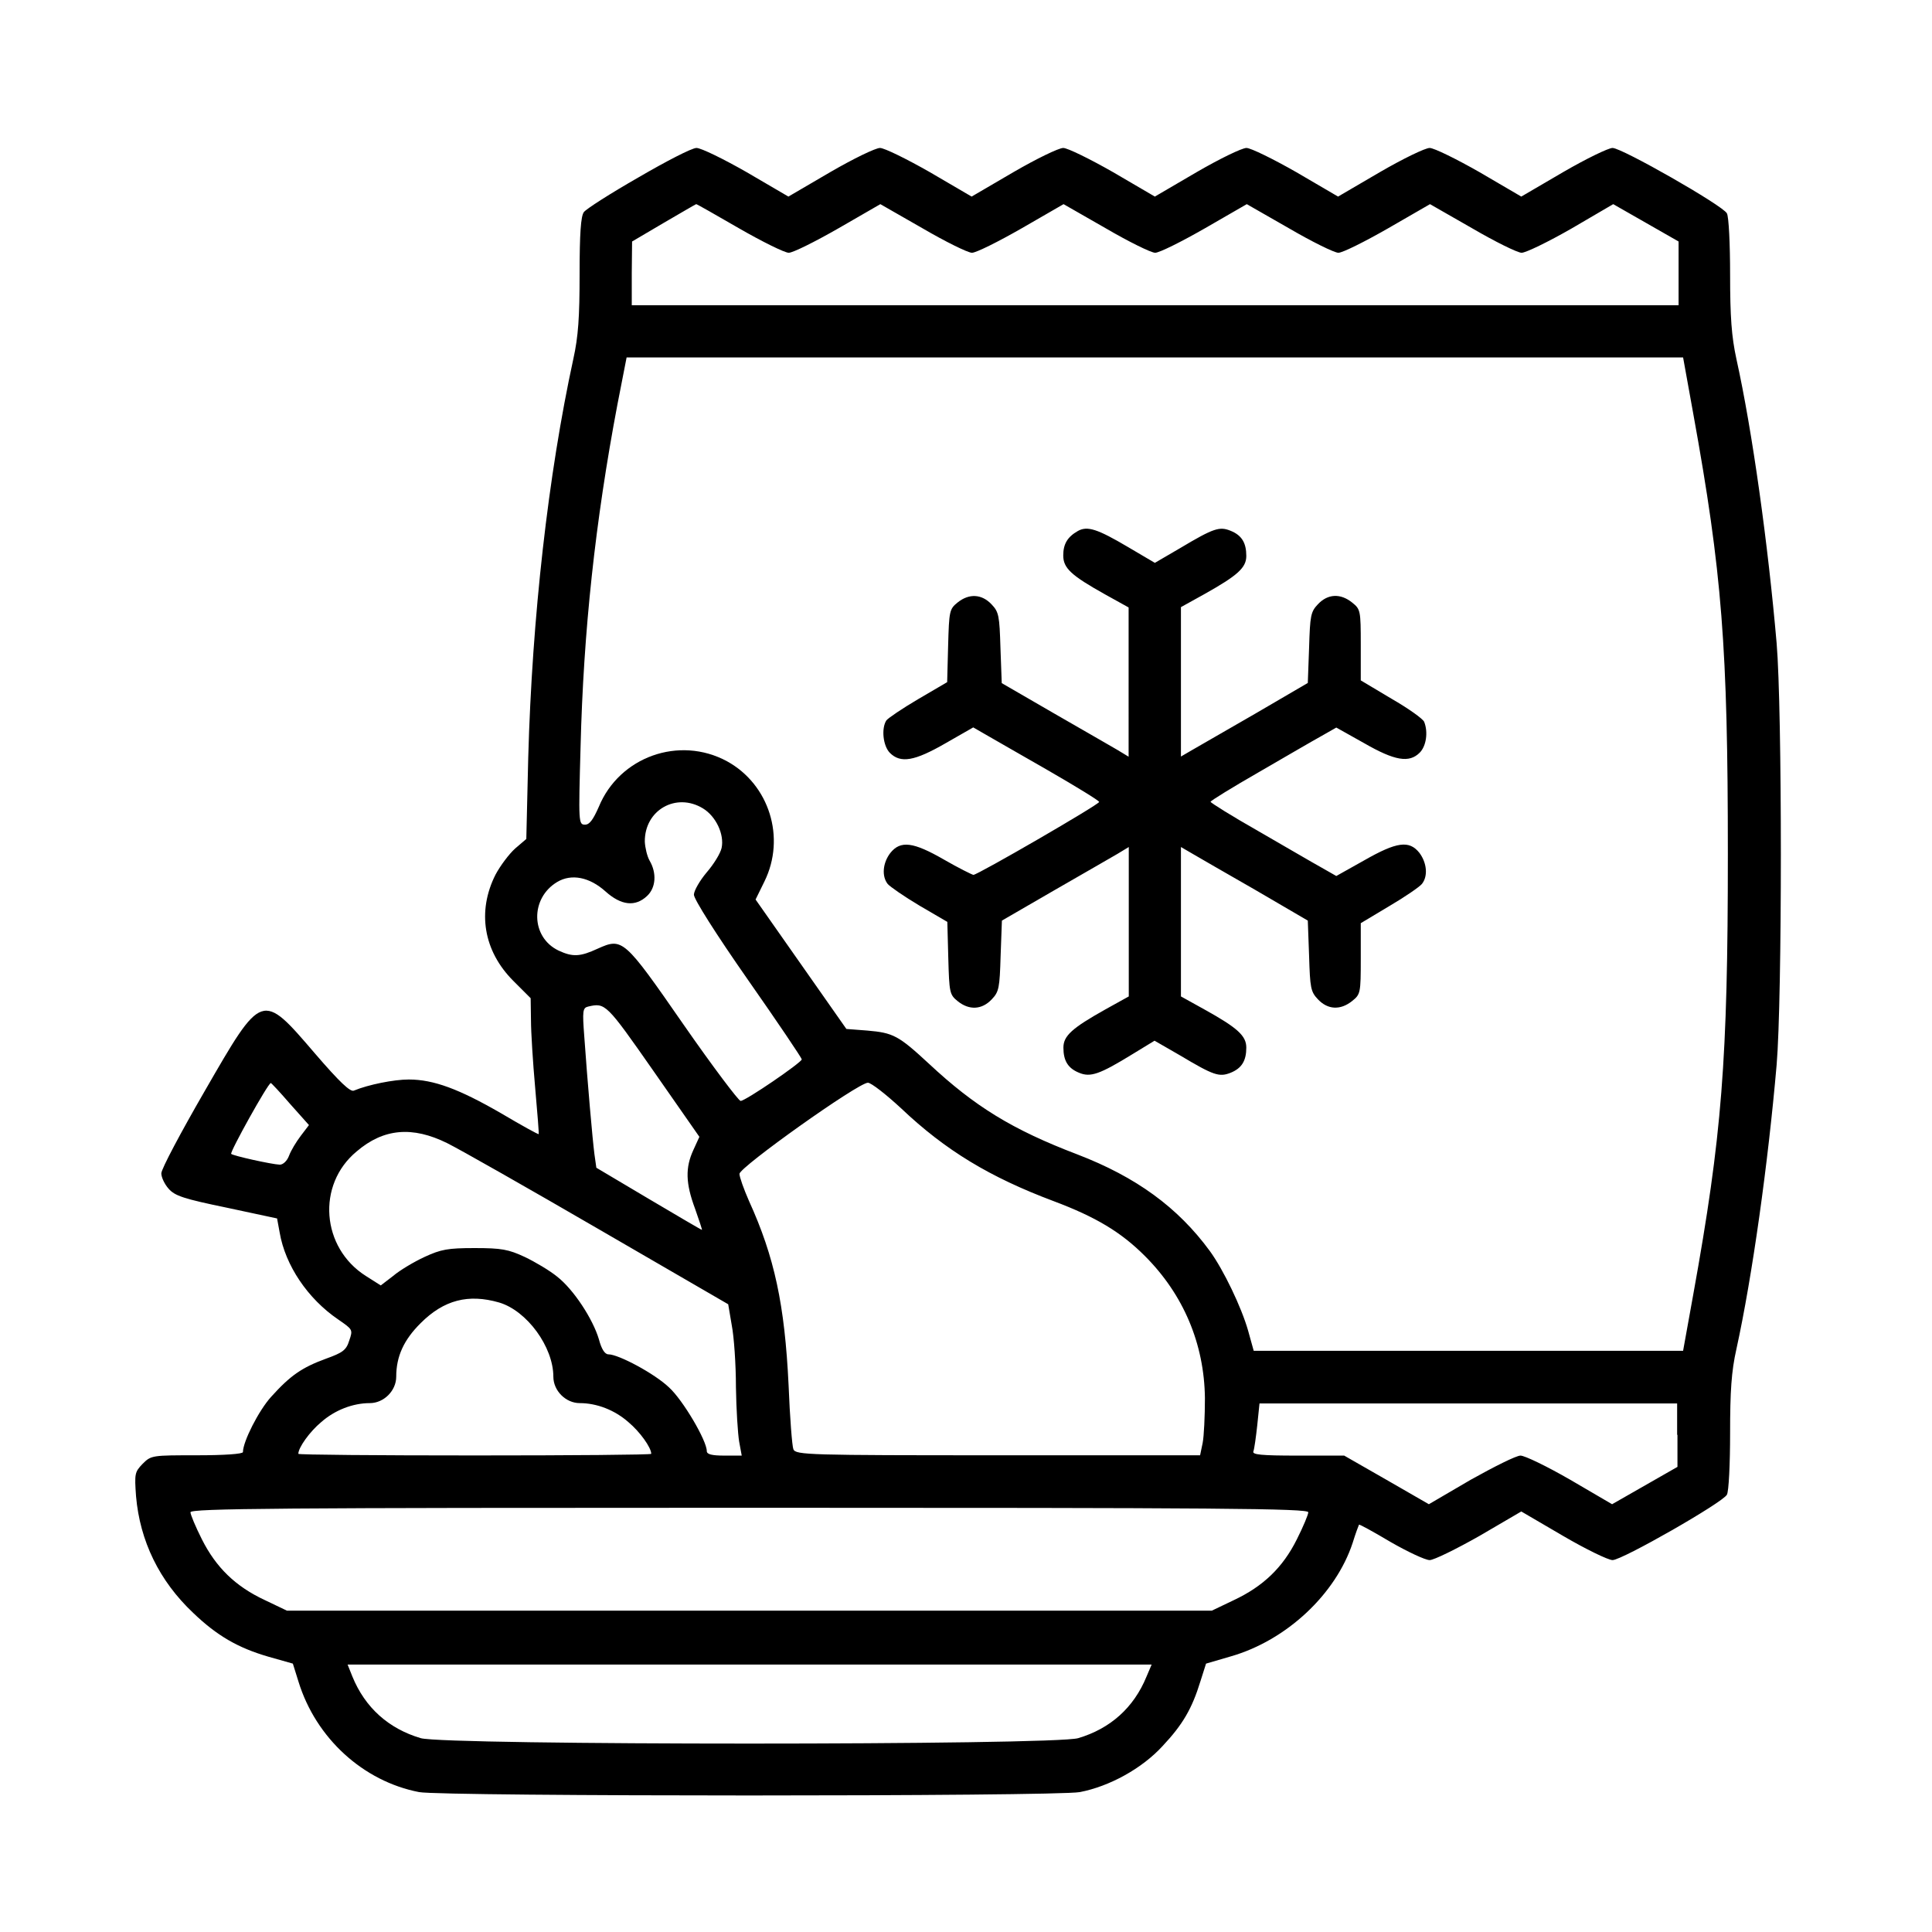
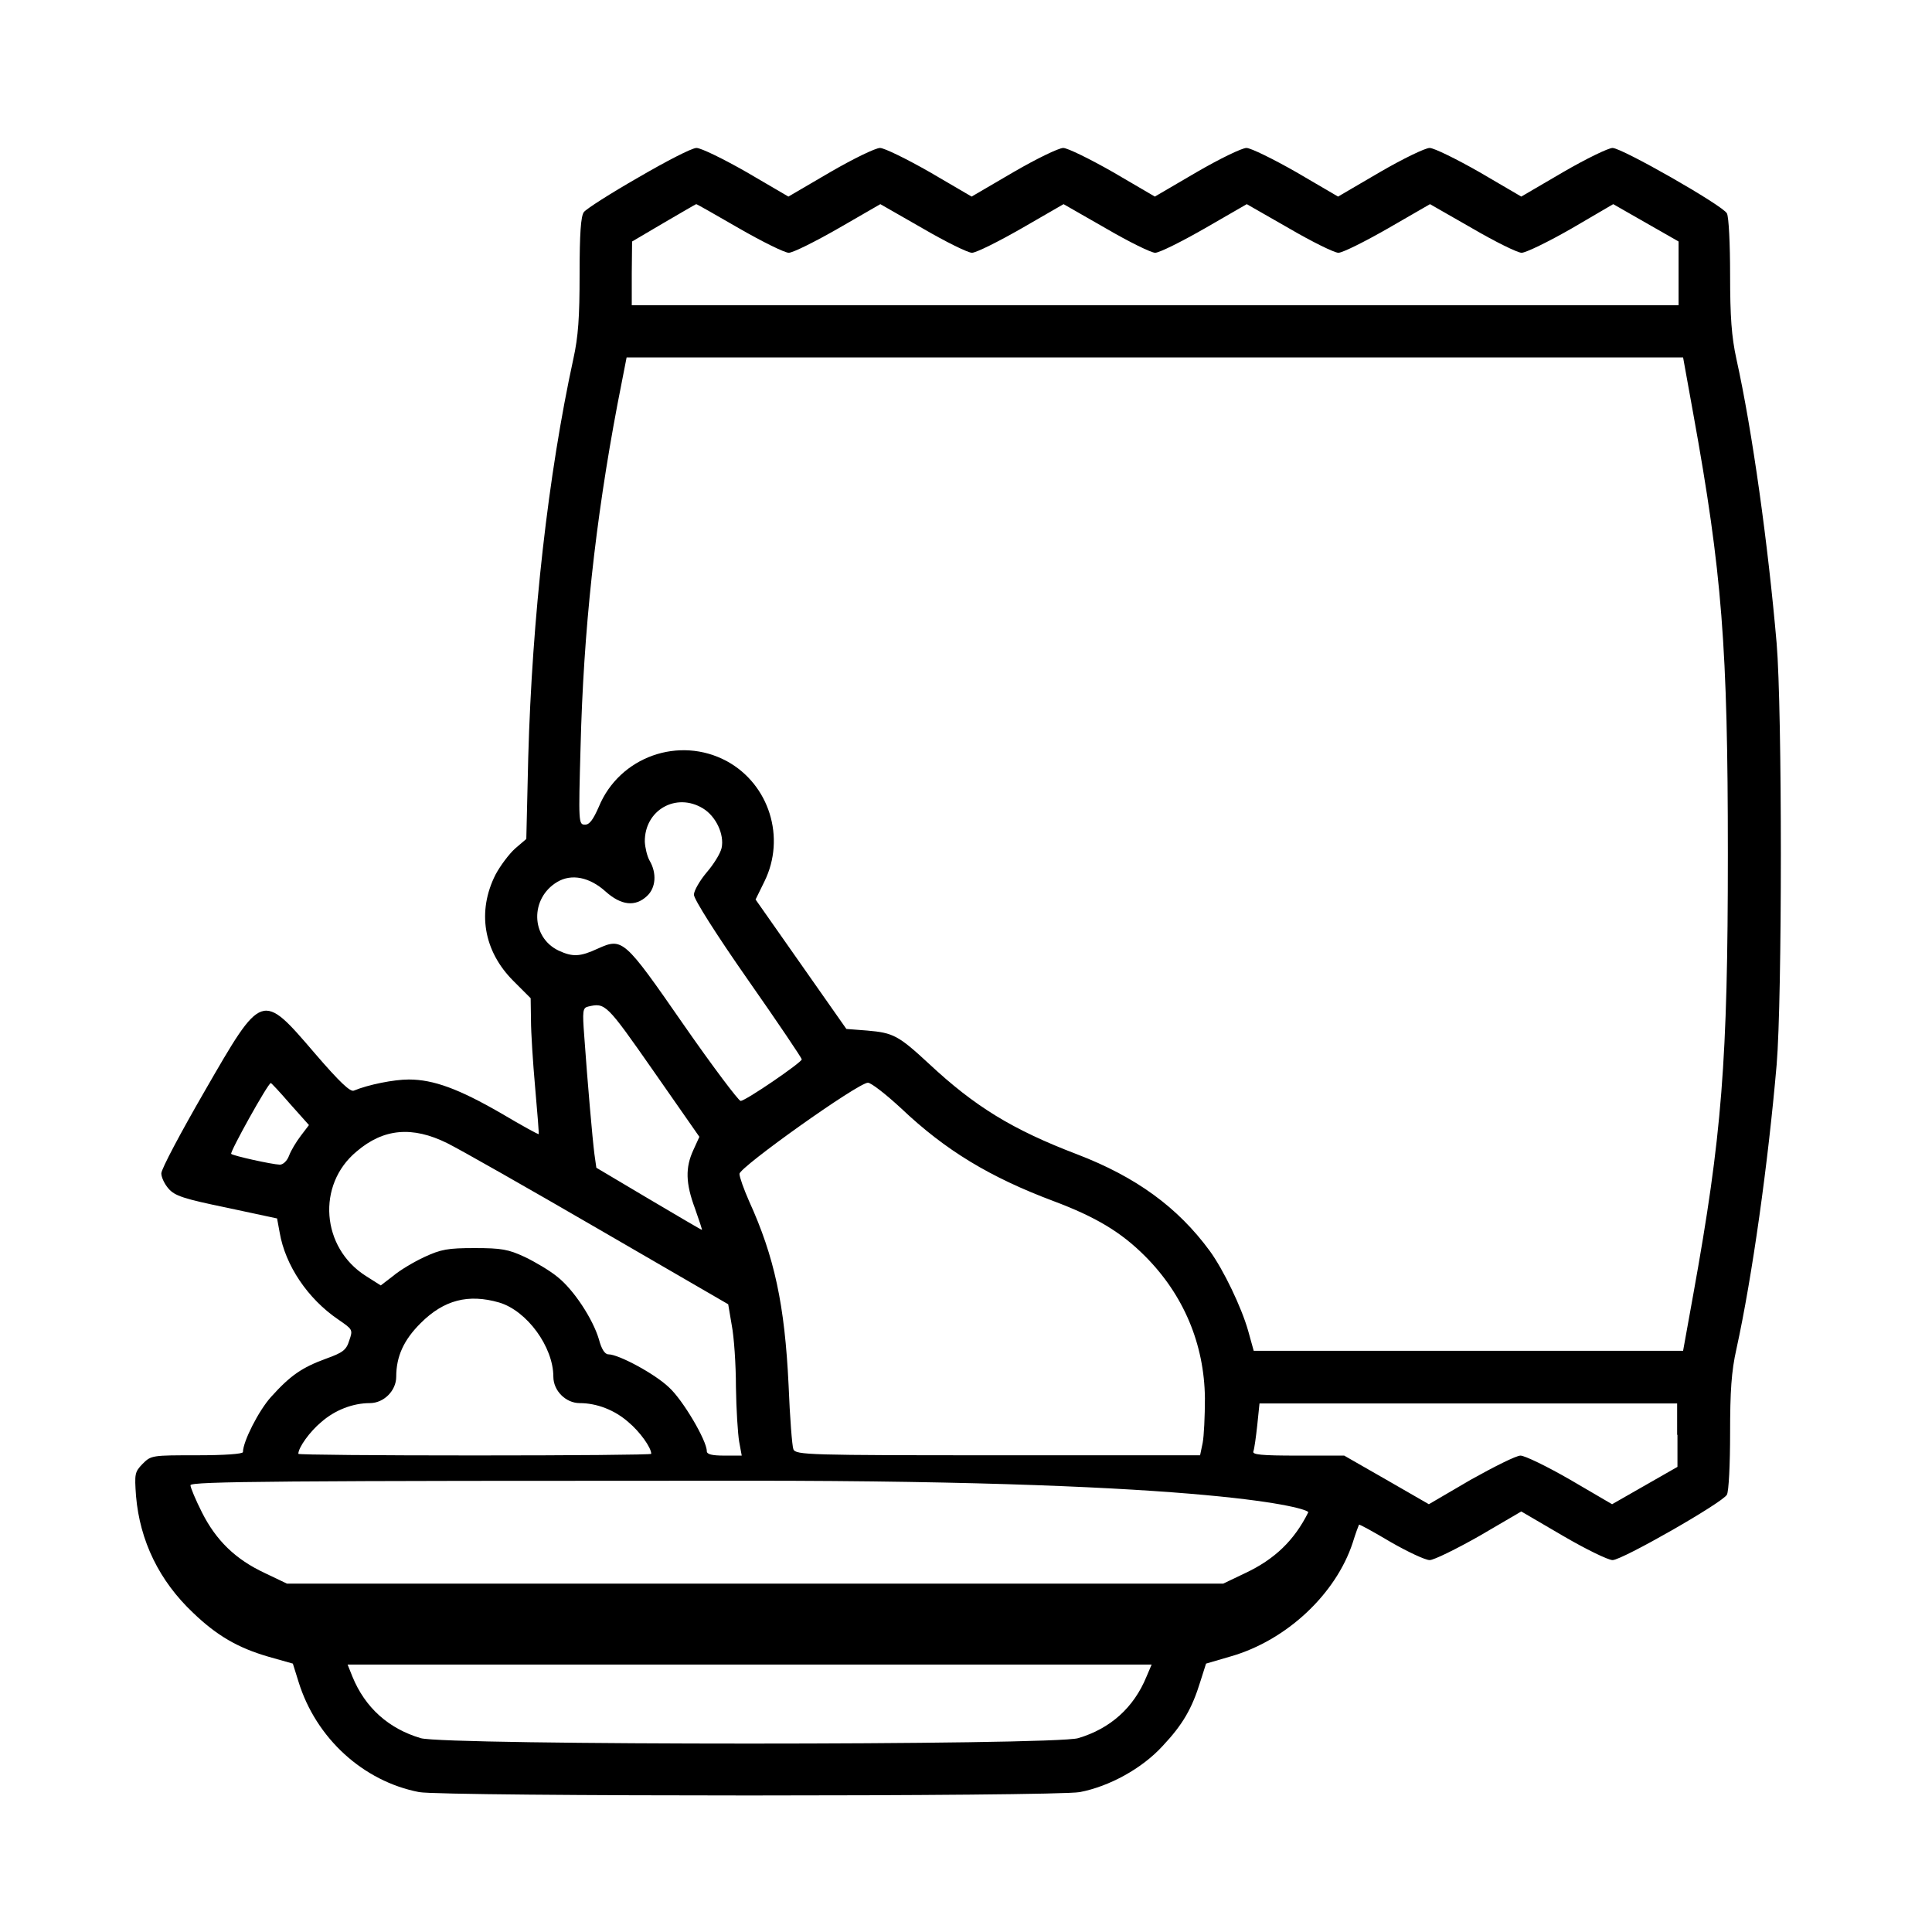
<svg xmlns="http://www.w3.org/2000/svg" version="1.1" id="Layer_1" x="0px" y="0px" viewBox="0 0 120 120" style="enable-background:new 0 0 120 120;" xml:space="preserve">
  <g transform="translate(0,512) scale(0.1,-0.1)">
-     <path d="M396.7,5009.9c-17.3-9.9-32.7-19.7-34.1-21.7c-1.8-2.6-2.6-13-2.6-38.4c0-26.8-0.8-38.8-3.9-52.8   c-15.6-71.7-25.6-160.6-28-247.4l-1.2-50.7l-6.9-5.9c-3.9-3.5-9.3-10.8-12.2-16.2c-11.6-22.9-7.5-47.5,11-66l10.8-10.8l0.2-13.6   c0-7.5,1.2-26.4,2.6-42s2.4-28.6,2.2-28.8c-0.2-0.4-10.8,5.5-23.5,13c-26,15-41.8,20.9-57.2,20.9c-9.3,0-25.2-3.2-34.1-6.9   c-2.2-1-8.9,5.3-24.2,23.1c-33.1,38.6-32.7,38.6-68.4-23.3c-14.8-25.6-27-48.5-27-51.2c0-2.4,2-6.7,4.5-9.5   c3.9-4.5,9.5-6.3,36.1-11.8l31.3-6.7l1.6-8.7c3.5-20.5,17.5-41.2,36.3-54c9.1-6.3,9.3-6.3,6.9-13.2c-1.8-5.9-4.1-7.5-14.4-11.2   c-15-5.5-22.1-10.4-34.1-23.7c-7.7-8.5-17.5-27.8-17.5-34.3c0-1.2-11.6-2-28.4-2c-28,0-28.6,0-33.9-5.3c-4.9-5.1-5.1-6.1-4.1-20.1   c2.4-27.8,14.4-52.6,35.5-72.5c14.8-14.2,27.8-21.7,46.7-27.2l15.2-4.3l3.5-11.2c10.8-35.1,40.2-61.9,74.9-68.6   c14.6-2.8,395.4-2.8,410.4,0c18.3,3.5,38.6,14.6,51.4,28.6c12.6,13.4,18.3,23.3,23.5,40.2l3.5,11l15.4,4.5   c34.5,9.9,65.2,38.6,75.7,70.6c1.8,5.9,3.7,10.8,3.9,11.2c0.2,0.4,9.1-4.5,19.7-10.8c10.6-6.1,21.5-11.2,24.2-11.2   c2.6,0,16.6,6.9,30.9,15l26,15.2l26-15.2c14.2-8.3,28-15,30.7-15c5.9,0,68.4,35.7,71,40.6c1.2,2,2,19.3,2,38   c0,26.4,0.8,38.6,3.9,52.4c9.9,45.1,19.7,115.5,25,176.6c3.5,41.2,3.5,220.6,0,261.9c-5.3,61.1-15,131.5-25,176.6   c-3,13.8-3.9,26-3.9,52.4c0,18.7-0.8,35.9-2,38c-2.6,4.9-65.2,40.6-71,40.6c-2.6,0-16.4-6.7-30.7-15l-26-15.2l-26,15.2   c-14.2,8.1-28.2,15-30.9,15c-2.8,0-16.6-6.7-30.9-15l-26-15.2l-26,15.2c-14.2,8.1-28.2,15-30.9,15c-2.8,0-16.6-6.7-30.9-15   l-26-15.2l-26,15.2c-14.2,8.1-28.2,15-30.9,15c-2.8,0-16.6-6.7-30.9-15l-26-15.2l-26,15.2c-14.2,8.1-28.2,15-30.9,15   c-2.8,0-16.6-6.7-30.9-15l-26-15.2l-26,15.2c-14.2,8.1-28.2,15-31.1,15S413.7,5019.8,396.7,5009.9z M459,4978.2   c14.4-8.3,28.4-15.2,30.9-15.2c2.6,0,16.4,6.9,30.9,15.2l26,15l26.2-15c14.2-8.3,28.2-15.2,30.7-15.2c2.6,0,16.4,6.9,30.9,15.2   l26,15l26.2-15c14.2-8.3,28.2-15.2,30.7-15.2c2.6,0,16.4,6.9,30.9,15.2l26,15l26.2-15c14.2-8.3,28.2-15.2,30.7-15.2   c2.6,0,16.4,6.9,30.9,15.2l26,15l26.2-15c14.2-8.3,28.2-15.2,30.7-15.2c2.6,0,16.4,6.7,30.9,15l26,15.2l20.3-11.6l20.3-11.6v-19.7   v-19.9H717.2H392.4v19.9l0.2,19.7l19.7,11.6c10.8,6.3,19.9,11.6,20.1,11.6C432.6,4993.4,444.6,4986.5,459,4978.2z M1051.7,4863.1   c17.9-98.7,21.5-144.9,21.5-273.6c0-128.7-3.7-175-21.5-273.6l-6.3-34.9H912H778.7l-3.5,12.6c-4.1,14.4-15.2,37.6-23.7,49.3   c-19.9,27.2-45.9,46.1-82.4,60.1c-40.4,15.4-63.7,29.8-92,56.2c-19.1,17.7-22.3,19.3-38.4,20.7l-13,1l-28.2,40.2l-28.2,40.2   l5.5,11.2c13.4,27.2,3,60.3-23.3,74.7c-29.6,16-66.8,2.8-79.6-28.4c-3.5-7.9-5.7-11-8.5-11c-4.1,0-4.1,1.2-2.8,48.3   c1.8,71.9,9.1,139.9,22.9,212.7l5.7,29.2h328h328.2L1051.7,4863.1z M436.6,4617.9c8.1-4.9,13.4-16.2,11.6-24.6   c-0.8-3.5-4.9-10.1-9.3-15.2c-4.3-5.1-7.9-11.4-7.9-13.8c0-2.8,13.8-24.6,33.5-52.8c18.5-26.4,33.5-48.7,33.5-49.5   c-0.2-2-34.9-25.8-38-25.8c-1.2,0-17.3,21.3-35.5,47.5c-36.9,53.2-37.8,54-53.2,47.1c-11-5.1-15.6-5.3-24.4-1.2   c-17.3,8.3-17.7,32.5-0.8,42.6c8.9,5.3,20.1,3,30-5.9c9.7-8.7,18.5-9.7,25.8-2.8c5.5,5.1,6.1,14.2,1.6,21.9   c-1.6,2.8-2.8,8.1-3,11.8C400.3,4616.9,420,4628,436.6,4617.9z M405.8,4454.9l28.6-41l-3.7-8.1c-5.1-11-4.9-20.7,1-36.5   c2.6-7.3,4.5-13.2,4.3-13.2c-0.4,0-15.2,8.7-33.1,19.3l-32.5,19.3l-1.2,8.5c-1.2,9.3-4.3,44.7-6.3,73.1c-1.2,15.8-1,17.7,2.4,18.5   C376,4497.3,376.6,4496.7,405.8,4454.9z M180.3,4434.2l11.6-13l-5.1-6.7c-2.8-3.7-6.1-9.1-7.3-12.4c-1.2-3.2-3.7-5.5-5.7-5.5   c-5.1,0.2-29,5.5-30.2,6.7c-1,1,22.9,44,24.6,44C168.5,4447.4,174,4441.5,180.3,4434.2z M559.7,4431.6   c27.6-26.2,55.2-42.8,94.6-57.6c26.4-9.9,42-19.3,56.8-34.1c24-24,36.9-54.6,37.3-88.3c0-11.2-0.6-23.7-1.4-27.8l-1.6-7.7H619.9   c-117.7,0-125.6,0.2-127.1,3.7c-0.8,1.8-2.2,19.9-3,40c-2.4,49.7-8.7,79.4-24.6,114.3c-3.2,7.3-5.9,14.8-5.9,16.8   c0,4.1,73.7,56.6,79.8,56.6C541.2,4447.4,550.3,4440.3,559.7,4431.6z M277.7,4410c7.9-3.9,50.3-28,94.4-53.6l80.2-46.5l2.2-13   c1.4-7.1,2.6-24.4,2.6-38.4c0.2-14,1.2-29.2,2-33.9l1.6-8.7H450c-7.9,0-11,0.8-11,2.8c0,6.5-14.8,31.7-23.5,39.6   c-8.9,8.5-31.3,20.5-37.6,20.5c-2.2,0-4.3,3.2-5.9,9.3c-3.7,12.6-15.8,31.1-26,39c-4.5,3.7-13.6,9.1-20.1,12.2   c-10.1,4.7-14.4,5.5-31.1,5.5s-20.9-0.8-31.1-5.5c-6.5-3-15.4-8.3-19.5-11.8l-7.7-5.9l-9.3,5.9c-27.6,17.5-30.7,56.6-5.7,77.3   C238.3,4419.2,256.2,4420.6,277.7,4410z M310,4311c17.3-5.1,33.7-27.6,33.7-46.1c0-8.7,7.7-16.4,16.4-16.4   c10.6,0,21.7-4.3,30.2-11.8c7.1-5.9,14.2-15.8,14.2-19.7c0-0.6-49.3-1-109.6-1s-109.6,0.4-109.6,1c0,3.9,7.1,13.8,14.2,19.7   c8.5,7.5,19.7,11.8,30.2,11.8c8.7,0,16.4,7.7,16.4,16.4c0,12.6,4.7,22.9,15.2,33.3C275.7,4312.6,290.9,4316.5,310,4311z    M1041.9,4228.8v-19.9l-20.3-11.6l-20.3-11.6l-26,15.2c-14.4,8.3-28.2,15-30.9,15s-16.4-6.9-30.9-15l-26-15.2l-26.4,15.2l-26.2,15   h-28.8c-22.9,0-28.4,0.6-27.6,2.6c0.6,1.6,1.6,8.9,2.4,16.2l1.4,13.6h129.7h129.7V4228.8z M812.6,4180.7c0-1.4-3.2-9.1-7.1-16.8   c-8.7-17.5-20.9-29.2-39.2-37.8l-13.6-6.5H465.5H178.2l-13.6,6.5c-18.3,8.5-30.4,20.3-39.2,37.8c-3.9,7.7-7.1,15.4-7.1,16.8   c0,2.4,55,2.8,347.1,2.8S812.6,4183.1,812.6,4180.7z M712.1,4078.6c-7.9-19.3-22.5-32.3-42.4-38.2c-15-4.5-393.4-4.5-408.4,0   c-19.9,5.9-34.5,18.9-42.4,38.2l-3,7.5h249.7h249.7L712.1,4078.6z" />
-     <path d="M669.5,4790.2c-6.5-3.7-9.1-8.1-9.1-15.2c0-7.9,4.9-12.4,26-24.2l14.6-8.1v-46.3V4650l-7.1,4.3   c-3.9,2.2-21.7,12.6-39.4,22.7l-32.3,18.7l-0.8,21.9c-0.6,19.9-1,22.3-5.5,27c-6.1,6.5-14,6.9-21.1,1.2c-5.1-4.1-5.3-5.3-5.9-26.8   l-0.6-22.7l-18.1-10.6c-9.7-5.7-18.7-11.8-19.7-13.2c-3.2-5.1-2-15.8,2.2-20.1c6.7-6.7,15.4-5.1,34.5,5.9l17.3,9.9l7.1-4.1   c3.9-2.2,21.5-12.4,39.2-22.5c17.5-10.1,31.9-18.9,31.9-19.7c0-1.6-75.5-45.3-78.1-45.3c-1,0.2-9.3,4.3-18.3,9.5   c-19.1,11-27,12-33.3,4.1c-4.7-6.1-5.5-14.4-1.6-19.3c1.4-1.6,10.1-7.7,19.7-13.4l17.3-10.1l0.6-22.5c0.6-21.5,0.8-22.7,5.9-26.8   c7.1-5.7,15-5.3,21.1,1.2c4.5,4.7,4.9,7.1,5.5,27l0.8,21.9l32.3,18.7c17.7,10.1,35.5,20.5,39.4,22.7l7.1,4.3v-46.5v-46.3l-14.6-8.1   c-20.7-11.6-26-16.4-26-23.7c0-8.1,2.8-12.8,9.7-15.6c7.1-3,12.8-1,33.3,11.6l13.6,8.3l15.8-9.1c21.1-12.6,24.4-13.6,31.5-10.8   c6.9,2.8,9.7,7.5,9.7,15.6c0,7.3-5.3,12.2-26,23.7l-14.6,8.1v46.3v46.5l6.7-3.9c3.5-2,21.3-12.4,39.4-22.7l32.7-19.1l0.8-21.9   c0.6-19.9,1-22.3,5.5-27c6.1-6.5,14-6.9,21.3-1c5.1,4.1,5.3,4.9,5.3,26.2v22.1l17.7,10.6c9.7,5.7,18.9,12,20.3,13.8   c3.9,4.9,3,13.2-1.6,19.3c-6.3,7.9-14,6.9-34.3-4.7l-17.3-9.7l-9.3,5.3c-5.1,2.8-22.5,13-39,22.5c-16.4,9.3-29.8,17.7-29.8,18.3   s13.4,8.9,29.8,18.3c16.4,9.5,33.9,19.7,39,22.5l9.3,5.3l17.3-9.7c19.1-11,28-12.4,34.5-5.9c4.1,4.1,5.3,12.8,2.8,19.1   c-0.6,1.8-9.7,8.3-20.3,14.4l-19.1,11.4v22.1c0,21.3-0.2,22.1-5.3,26.2c-7.3,5.9-15.2,5.5-21.3-1c-4.5-4.7-4.9-7.1-5.5-27   l-0.8-21.9l-32.7-19.1c-18.1-10.4-35.9-20.7-39.4-22.7l-6.7-3.9v46.5v46.3l14.6,8.1c20.7,11.6,26,16.4,26,23.7   c0,8.1-2.8,12.8-9.7,15.6s-10.4,1.8-31.5-10.8l-15.6-9.1l-16.8,9.9C681.7,4791.4,675.4,4793.5,669.5,4790.2z" />
+     <path d="M396.7,5009.9c-17.3-9.9-32.7-19.7-34.1-21.7c-1.8-2.6-2.6-13-2.6-38.4c0-26.8-0.8-38.8-3.9-52.8   c-15.6-71.7-25.6-160.6-28-247.4l-1.2-50.7l-6.9-5.9c-3.9-3.5-9.3-10.8-12.2-16.2c-11.6-22.9-7.5-47.5,11-66l10.8-10.8l0.2-13.6   c0-7.5,1.2-26.4,2.6-42s2.4-28.6,2.2-28.8c-0.2-0.4-10.8,5.5-23.5,13c-26,15-41.8,20.9-57.2,20.9c-9.3,0-25.2-3.2-34.1-6.9   c-2.2-1-8.9,5.3-24.2,23.1c-33.1,38.6-32.7,38.6-68.4-23.3c-14.8-25.6-27-48.5-27-51.2c0-2.4,2-6.7,4.5-9.5   c3.9-4.5,9.5-6.3,36.1-11.8l31.3-6.7l1.6-8.7c3.5-20.5,17.5-41.2,36.3-54c9.1-6.3,9.3-6.3,6.9-13.2c-1.8-5.9-4.1-7.5-14.4-11.2   c-15-5.5-22.1-10.4-34.1-23.7c-7.7-8.5-17.5-27.8-17.5-34.3c0-1.2-11.6-2-28.4-2c-28,0-28.6,0-33.9-5.3c-4.9-5.1-5.1-6.1-4.1-20.1   c2.4-27.8,14.4-52.6,35.5-72.5c14.8-14.2,27.8-21.7,46.7-27.2l15.2-4.3l3.5-11.2c10.8-35.1,40.2-61.9,74.9-68.6   c14.6-2.8,395.4-2.8,410.4,0c18.3,3.5,38.6,14.6,51.4,28.6c12.6,13.4,18.3,23.3,23.5,40.2l3.5,11l15.4,4.5   c34.5,9.9,65.2,38.6,75.7,70.6c1.8,5.9,3.7,10.8,3.9,11.2c0.2,0.4,9.1-4.5,19.7-10.8c10.6-6.1,21.5-11.2,24.2-11.2   c2.6,0,16.6,6.9,30.9,15l26,15.2l26-15.2c14.2-8.3,28-15,30.7-15c5.9,0,68.4,35.7,71,40.6c1.2,2,2,19.3,2,38   c0,26.4,0.8,38.6,3.9,52.4c9.9,45.1,19.7,115.5,25,176.6c3.5,41.2,3.5,220.6,0,261.9c-5.3,61.1-15,131.5-25,176.6   c-3,13.8-3.9,26-3.9,52.4c0,18.7-0.8,35.9-2,38c-2.6,4.9-65.2,40.6-71,40.6c-2.6,0-16.4-6.7-30.7-15l-26-15.2l-26,15.2   c-14.2,8.1-28.2,15-30.9,15c-2.8,0-16.6-6.7-30.9-15l-26-15.2l-26,15.2c-14.2,8.1-28.2,15-30.9,15c-2.8,0-16.6-6.7-30.9-15   l-26-15.2l-26,15.2c-14.2,8.1-28.2,15-30.9,15c-2.8,0-16.6-6.7-30.9-15l-26-15.2l-26,15.2c-14.2,8.1-28.2,15-30.9,15   c-2.8,0-16.6-6.7-30.9-15l-26-15.2l-26,15.2c-14.2,8.1-28.2,15-31.1,15S413.7,5019.8,396.7,5009.9z M459,4978.2   c14.4-8.3,28.4-15.2,30.9-15.2c2.6,0,16.4,6.9,30.9,15.2l26,15l26.2-15c14.2-8.3,28.2-15.2,30.7-15.2c2.6,0,16.4,6.9,30.9,15.2   l26,15l26.2-15c14.2-8.3,28.2-15.2,30.7-15.2c2.6,0,16.4,6.9,30.9,15.2l26,15l26.2-15c14.2-8.3,28.2-15.2,30.7-15.2   c2.6,0,16.4,6.9,30.9,15.2l26,15l26.2-15c14.2-8.3,28.2-15.2,30.7-15.2c2.6,0,16.4,6.7,30.9,15l26,15.2l20.3-11.6l20.3-11.6v-19.7   v-19.9H717.2H392.4v19.9l0.2,19.7l19.7,11.6c10.8,6.3,19.9,11.6,20.1,11.6C432.6,4993.4,444.6,4986.5,459,4978.2z M1051.7,4863.1   c17.9-98.7,21.5-144.9,21.5-273.6c0-128.7-3.7-175-21.5-273.6l-6.3-34.9H912H778.7l-3.5,12.6c-4.1,14.4-15.2,37.6-23.7,49.3   c-19.9,27.2-45.9,46.1-82.4,60.1c-40.4,15.4-63.7,29.8-92,56.2c-19.1,17.7-22.3,19.3-38.4,20.7l-13,1l-28.2,40.2l-28.2,40.2   l5.5,11.2c13.4,27.2,3,60.3-23.3,74.7c-29.6,16-66.8,2.8-79.6-28.4c-3.5-7.9-5.7-11-8.5-11c-4.1,0-4.1,1.2-2.8,48.3   c1.8,71.9,9.1,139.9,22.9,212.7l5.7,29.2h328h328.2L1051.7,4863.1z M436.6,4617.9c8.1-4.9,13.4-16.2,11.6-24.6   c-0.8-3.5-4.9-10.1-9.3-15.2c-4.3-5.1-7.9-11.4-7.9-13.8c0-2.8,13.8-24.6,33.5-52.8c18.5-26.4,33.5-48.7,33.5-49.5   c-0.2-2-34.9-25.8-38-25.8c-1.2,0-17.3,21.3-35.5,47.5c-36.9,53.2-37.8,54-53.2,47.1c-11-5.1-15.6-5.3-24.4-1.2   c-17.3,8.3-17.7,32.5-0.8,42.6c8.9,5.3,20.1,3,30-5.9c9.7-8.7,18.5-9.7,25.8-2.8c5.5,5.1,6.1,14.2,1.6,21.9   c-1.6,2.8-2.8,8.1-3,11.8C400.3,4616.9,420,4628,436.6,4617.9z M405.8,4454.9l28.6-41l-3.7-8.1c-5.1-11-4.9-20.7,1-36.5   c2.6-7.3,4.5-13.2,4.3-13.2c-0.4,0-15.2,8.7-33.1,19.3l-32.5,19.3l-1.2,8.5c-1.2,9.3-4.3,44.7-6.3,73.1c-1.2,15.8-1,17.7,2.4,18.5   C376,4497.3,376.6,4496.7,405.8,4454.9z M180.3,4434.2l11.6-13l-5.1-6.7c-2.8-3.7-6.1-9.1-7.3-12.4c-1.2-3.2-3.7-5.5-5.7-5.5   c-5.1,0.2-29,5.5-30.2,6.7c-1,1,22.9,44,24.6,44C168.5,4447.4,174,4441.5,180.3,4434.2z M559.7,4431.6   c27.6-26.2,55.2-42.8,94.6-57.6c26.4-9.9,42-19.3,56.8-34.1c24-24,36.9-54.6,37.3-88.3c0-11.2-0.6-23.7-1.4-27.8l-1.6-7.7H619.9   c-117.7,0-125.6,0.2-127.1,3.7c-0.8,1.8-2.2,19.9-3,40c-2.4,49.7-8.7,79.4-24.6,114.3c-3.2,7.3-5.9,14.8-5.9,16.8   c0,4.1,73.7,56.6,79.8,56.6C541.2,4447.4,550.3,4440.3,559.7,4431.6z M277.7,4410c7.9-3.9,50.3-28,94.4-53.6l80.2-46.5l2.2-13   c1.4-7.1,2.6-24.4,2.6-38.4c0.2-14,1.2-29.2,2-33.9l1.6-8.7H450c-7.9,0-11,0.8-11,2.8c0,6.5-14.8,31.7-23.5,39.6   c-8.9,8.5-31.3,20.5-37.6,20.5c-2.2,0-4.3,3.2-5.9,9.3c-3.7,12.6-15.8,31.1-26,39c-4.5,3.7-13.6,9.1-20.1,12.2   c-10.1,4.7-14.4,5.5-31.1,5.5s-20.9-0.8-31.1-5.5c-6.5-3-15.4-8.3-19.5-11.8l-7.7-5.9l-9.3,5.9c-27.6,17.5-30.7,56.6-5.7,77.3   C238.3,4419.2,256.2,4420.6,277.7,4410z M310,4311c17.3-5.1,33.7-27.6,33.7-46.1c0-8.7,7.7-16.4,16.4-16.4   c10.6,0,21.7-4.3,30.2-11.8c7.1-5.9,14.2-15.8,14.2-19.7c0-0.6-49.3-1-109.6-1s-109.6,0.4-109.6,1c0,3.9,7.1,13.8,14.2,19.7   c8.5,7.5,19.7,11.8,30.2,11.8c8.7,0,16.4,7.7,16.4,16.4c0,12.6,4.7,22.9,15.2,33.3C275.7,4312.6,290.9,4316.5,310,4311z    M1041.9,4228.8v-19.9l-20.3-11.6l-20.3-11.6l-26,15.2c-14.4,8.3-28.2,15-30.9,15s-16.4-6.9-30.9-15l-26-15.2l-26.4,15.2l-26.2,15   h-28.8c-22.9,0-28.4,0.6-27.6,2.6c0.6,1.6,1.6,8.9,2.4,16.2l1.4,13.6h129.7h129.7V4228.8z M812.6,4180.7c-8.7-17.5-20.9-29.2-39.2-37.8l-13.6-6.5H465.5H178.2l-13.6,6.5c-18.3,8.5-30.4,20.3-39.2,37.8c-3.9,7.7-7.1,15.4-7.1,16.8   c0,2.4,55,2.8,347.1,2.8S812.6,4183.1,812.6,4180.7z M712.1,4078.6c-7.9-19.3-22.5-32.3-42.4-38.2c-15-4.5-393.4-4.5-408.4,0   c-19.9,5.9-34.5,18.9-42.4,38.2l-3,7.5h249.7h249.7L712.1,4078.6z" />
  </g>
</svg>